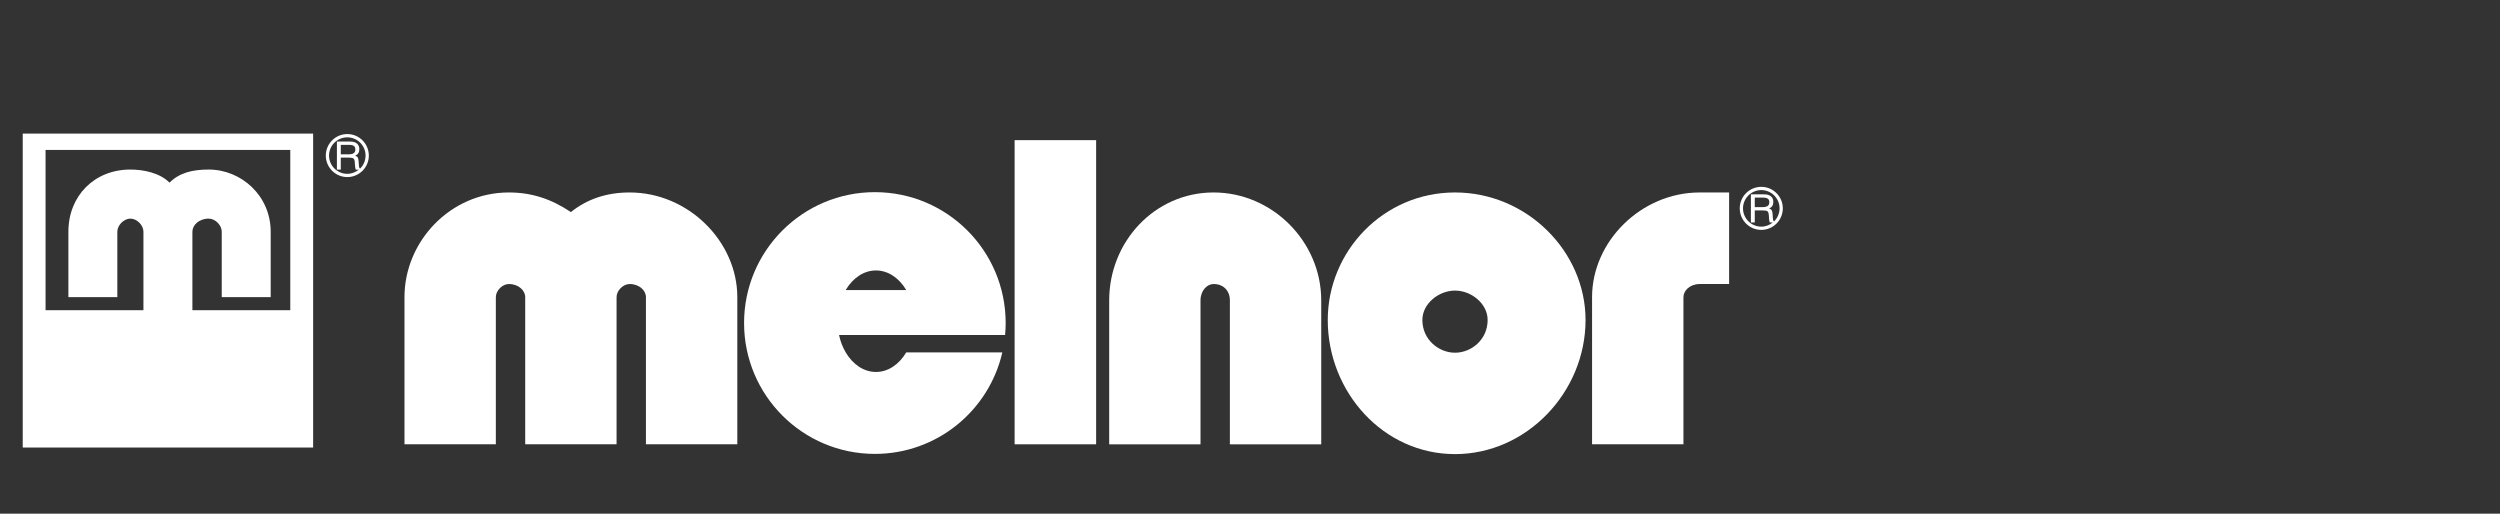
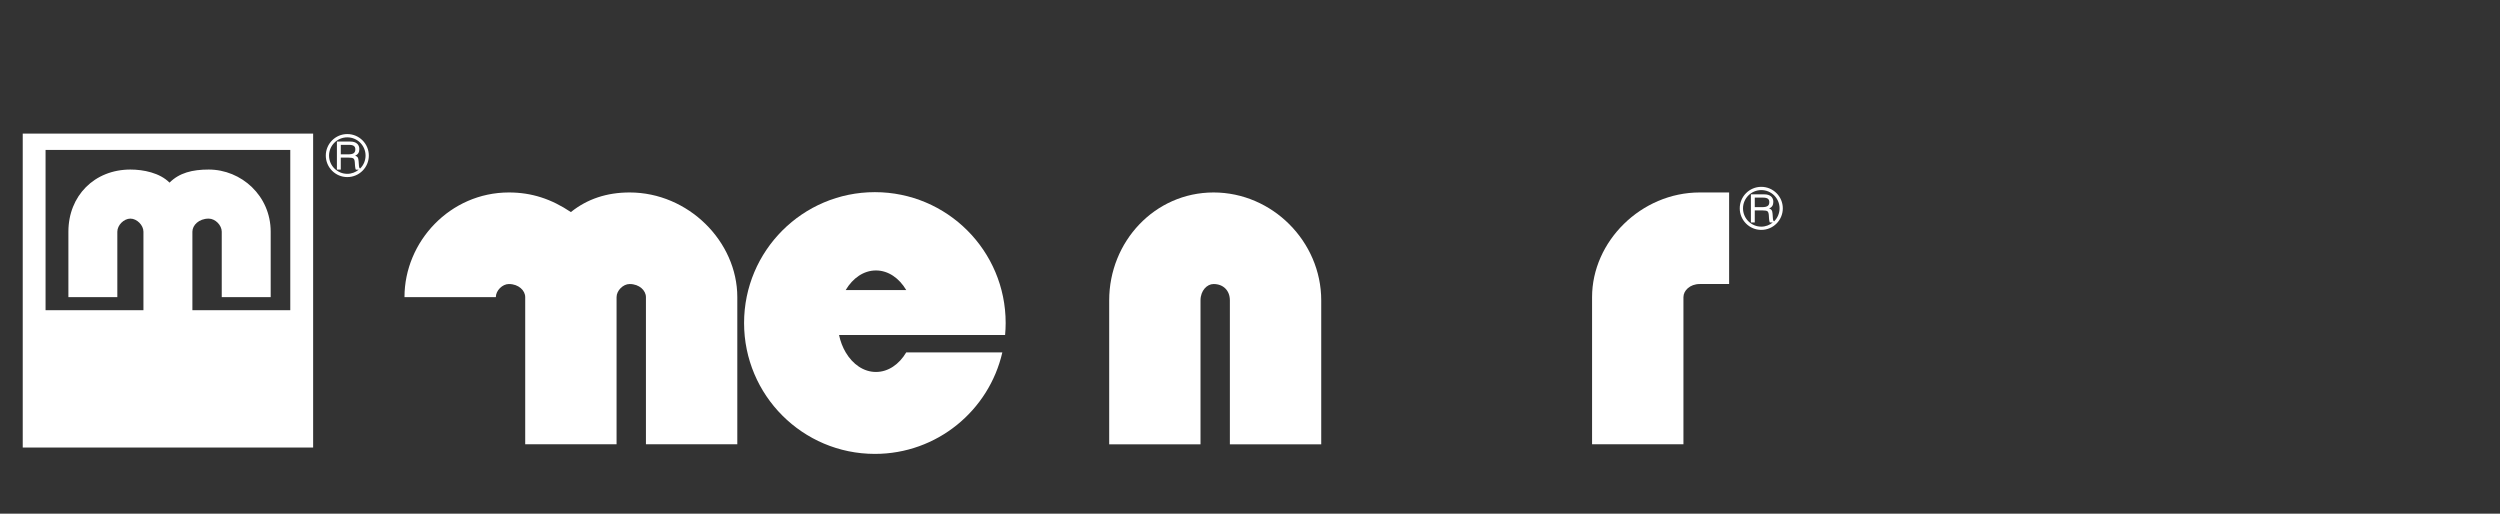
<svg xmlns="http://www.w3.org/2000/svg" version="1.1" id="Layer_1" x="0px" y="0px" width="396px" height="81.36px" viewBox="32 1.818 396 81.36" enable-background="new 32 1.818 396 81.36" xml:space="preserve">
  <rect x="32" y="1.818" width="396" height="81.36" fill="#333333" stroke="none" />
-   <path display="none" fill="#001707" d="M348.329,186.407v17.262h15.972v-17.262H348.329L348.329,186.407z M363.043,196.116h-5.383  v-4.314c0-0.359,0.359-0.719,0.896-0.719c0.358,0,0.717,0.358,0.717,0.719v3.598h2.691v-3.598c0-1.979-1.613-3.416-3.408-3.416  c-0.896,0-1.615,0.18-2.154,0.719c-0.538-0.539-1.437-0.719-2.152-0.719c-1.975,0-3.41,1.438-3.41,3.416v3.598h2.691v-3.598  c0-0.359,0.359-0.719,0.718-0.719s0.718,0.358,0.718,0.719v4.314h-5.384v-8.81h13.459L363.043,196.116L363.043,196.116z" />
  <g>
-     <rect x="192.715" y="24.018" fill="#FFFFFF" width="12.913" height="48.177" />
    <path fill="#FFFFFF" d="M224.231,32.304c-9.304,0-16.535,7.774-16.535,17.094v22.797h14.465V49.398c0-1.552,1.035-2.59,2.069-2.59   c1.548,0,2.582,1.038,2.582,2.59v22.797h14.471V49.398C241.284,40.078,233.53,32.304,224.231,32.304z" />
-     <path fill="#FFFFFF" d="M131.733,32.304c-3.62,0-6.72,1.033-9.305,3.106c-3.102-2.073-6.201-3.106-9.82-3.106   c-9.301,0-16.538,7.774-16.538,16.576v23.314h14.471V48.88c0-1.034,1.033-2.072,2.067-2.072c1.551,0,2.585,1.038,2.585,2.072   v23.314h14.471V48.88c0-1.034,1.036-2.072,2.069-2.072c1.551,0,2.583,1.038,2.583,2.072v23.314h14.473V48.88   C148.789,40.078,141.036,32.304,131.733,32.304z" />
+     <path fill="#FFFFFF" d="M131.733,32.304c-3.62,0-6.72,1.033-9.305,3.106c-3.102-2.073-6.201-3.106-9.82-3.106   c-9.301,0-16.538,7.774-16.538,16.576h14.471V48.88c0-1.034,1.033-2.072,2.067-2.072c1.551,0,2.585,1.038,2.585,2.072   v23.314h14.471V48.88c0-1.034,1.036-2.072,2.069-2.072c1.551,0,2.583,1.038,2.583,2.072v23.314h14.473V48.88   C148.789,40.078,141.036,32.304,131.733,32.304z" />
    <path fill="#FFFFFF" d="M87.013,23.053c-1.877,0-3.407,1.528-3.407,3.408c0,1.881,1.53,3.407,3.407,3.407   c1.881,0,3.41-1.526,3.41-3.407C90.423,24.582,88.895,23.053,87.013,23.053z M89.043,28.515c-0.047-0.033-0.095-0.067-0.121-0.13   c-0.034-0.075-0.055-0.19-0.066-0.338l-0.054-0.731c-0.023-0.281-0.074-0.481-0.153-0.589c-0.077-0.109-0.208-0.19-0.394-0.242   c0.23-0.103,0.396-0.24,0.503-0.408c0.108-0.17,0.161-0.385,0.161-0.646c0-0.368-0.125-0.659-0.374-0.872   c-0.249-0.211-0.592-0.317-1.025-0.317c-0.005,0-0.038-0.001-0.099-0.006c-0.062-0.002-0.117-0.005-0.175-0.005h-1.88v4.455h0.614   v-1.903h1.104h0.125c0.39,0,0.647,0.044,0.769,0.134c0.124,0.085,0.199,0.279,0.219,0.581l0.04,0.579v0.018   c0.024,0.296,0.066,0.495,0.125,0.593h0.472c-0.5,0.408-1.128,0.663-1.823,0.663c-1.592,0-2.891-1.296-2.891-2.89   c0-1.594,1.298-2.889,2.891-2.889c1.594,0,2.894,1.295,2.894,2.889C89.906,27.265,89.575,27.992,89.043,28.515z M88.025,26.085   c-0.178,0.123-0.472,0.182-0.883,0.182h-1.16v-1.505h1.16h0.125c0.359,0,0.619,0.056,0.778,0.171   c0.161,0.114,0.239,0.294,0.239,0.545C88.284,25.76,88.198,25.96,88.025,26.085z" />
    <path fill="#FFFFFF" d="M35.601,72.712H81.6V22.98H35.601V72.712z M39.217,25.571H77.98V50.95H62.475V38.521   c0-1.035,1.035-2.074,2.583-2.074c1.035,0,2.066,1.038,2.066,2.074V48.88h7.753V38.521c0-5.7-4.651-9.847-9.82-9.847   c-2.583,0-4.651,0.518-6.202,2.073c-1.55-1.555-4.134-2.073-6.201-2.073c-5.686,0-9.82,4.147-9.82,9.847V48.88h7.751V38.521   c0-1.035,1.036-2.074,2.069-2.074s2.067,1.038,2.067,2.074V50.95H39.217V25.571z" />
    <path fill="#FFFFFF" d="M170.582,32.255c-11.443,0-20.721,9.281-20.721,20.729c0,11.452,9.277,20.731,20.721,20.731   c9.843,0,18.078-6.867,20.188-16.078h-15.222c-1.116,1.885-2.846,3.1-4.795,3.1c-1.951,0-3.68-1.214-4.794-3.1   c-0.48-0.809-0.841-1.742-1.057-2.758h26.305c0.059-0.627,0.09-1.256,0.09-1.896C191.298,41.537,182.025,32.255,170.582,32.255z    M165.959,47.761c1.114-1.887,2.843-3.103,4.794-3.103c1.949,0,3.68,1.216,4.794,3.103H165.959z" />
-     <path fill="#FFFFFF" d="M262.474,32.304c-11.365,0-20.157,9.325-20.157,20.202c0,11.401,8.79,21.243,20.157,21.243   c11.373,0,20.677-9.842,20.677-21.243C283.15,41.63,273.847,32.304,262.474,32.304z M262.474,57.688   c-2.578,0-5.17-2.073-5.17-5.182c0-2.592,2.592-4.66,5.17-4.66c2.586,0,5.168,2.068,5.168,4.66   C267.642,55.615,265.06,57.688,262.474,57.688z" />
    <path fill="#FFFFFF" d="M310.987,31.413c-1.88,0-3.411,1.528-3.411,3.41c0,1.88,1.531,3.411,3.411,3.411   c1.881,0,3.41-1.53,3.41-3.411C314.397,32.94,312.868,31.413,310.987,31.413z M313.016,36.883c-0.046-0.034-0.091-0.071-0.119-0.13   c-0.034-0.083-0.057-0.195-0.069-0.345l-0.053-0.73c-0.021-0.284-0.073-0.479-0.153-0.588c-0.076-0.109-0.205-0.191-0.389-0.241   c0.225-0.104,0.393-0.24,0.502-0.408c0.105-0.172,0.161-0.389,0.161-0.646c0-0.371-0.127-0.661-0.375-0.875   c-0.249-0.206-0.595-0.316-1.028-0.316c-0.002,0-0.035,0-0.095-0.003c-0.058-0.004-0.119-0.005-0.174-0.005h-1.881v4.459h0.613   v-1.908h1.103h0.122c0.393,0,0.65,0.046,0.775,0.132c0.122,0.089,0.195,0.282,0.221,0.581l0.038,0.581v0.018   c0.023,0.299,0.064,0.499,0.123,0.596h0.475c-0.499,0.409-1.131,0.665-1.822,0.665c-1.594,0-2.898-1.3-2.898-2.896   s1.305-2.895,2.898-2.895c1.595,0,2.892,1.299,2.892,2.895C313.882,35.628,313.549,36.357,313.016,36.883z M311.993,34.445   c-0.168,0.123-0.465,0.185-0.878,0.185h-1.159V33.12h1.159h0.131c0.354,0,0.613,0.059,0.774,0.171   c0.16,0.113,0.238,0.299,0.238,0.548C312.259,34.122,312.173,34.324,311.993,34.445z" />
    <path fill="#FFFFFF" d="M284.184,48.88v23.314h14.473V48.88c0-1.034,1.033-2.072,2.58-2.072h4.655V32.304h-4.655   C291.938,32.304,284.184,40.078,284.184,48.88z" />
  </g>
</svg>